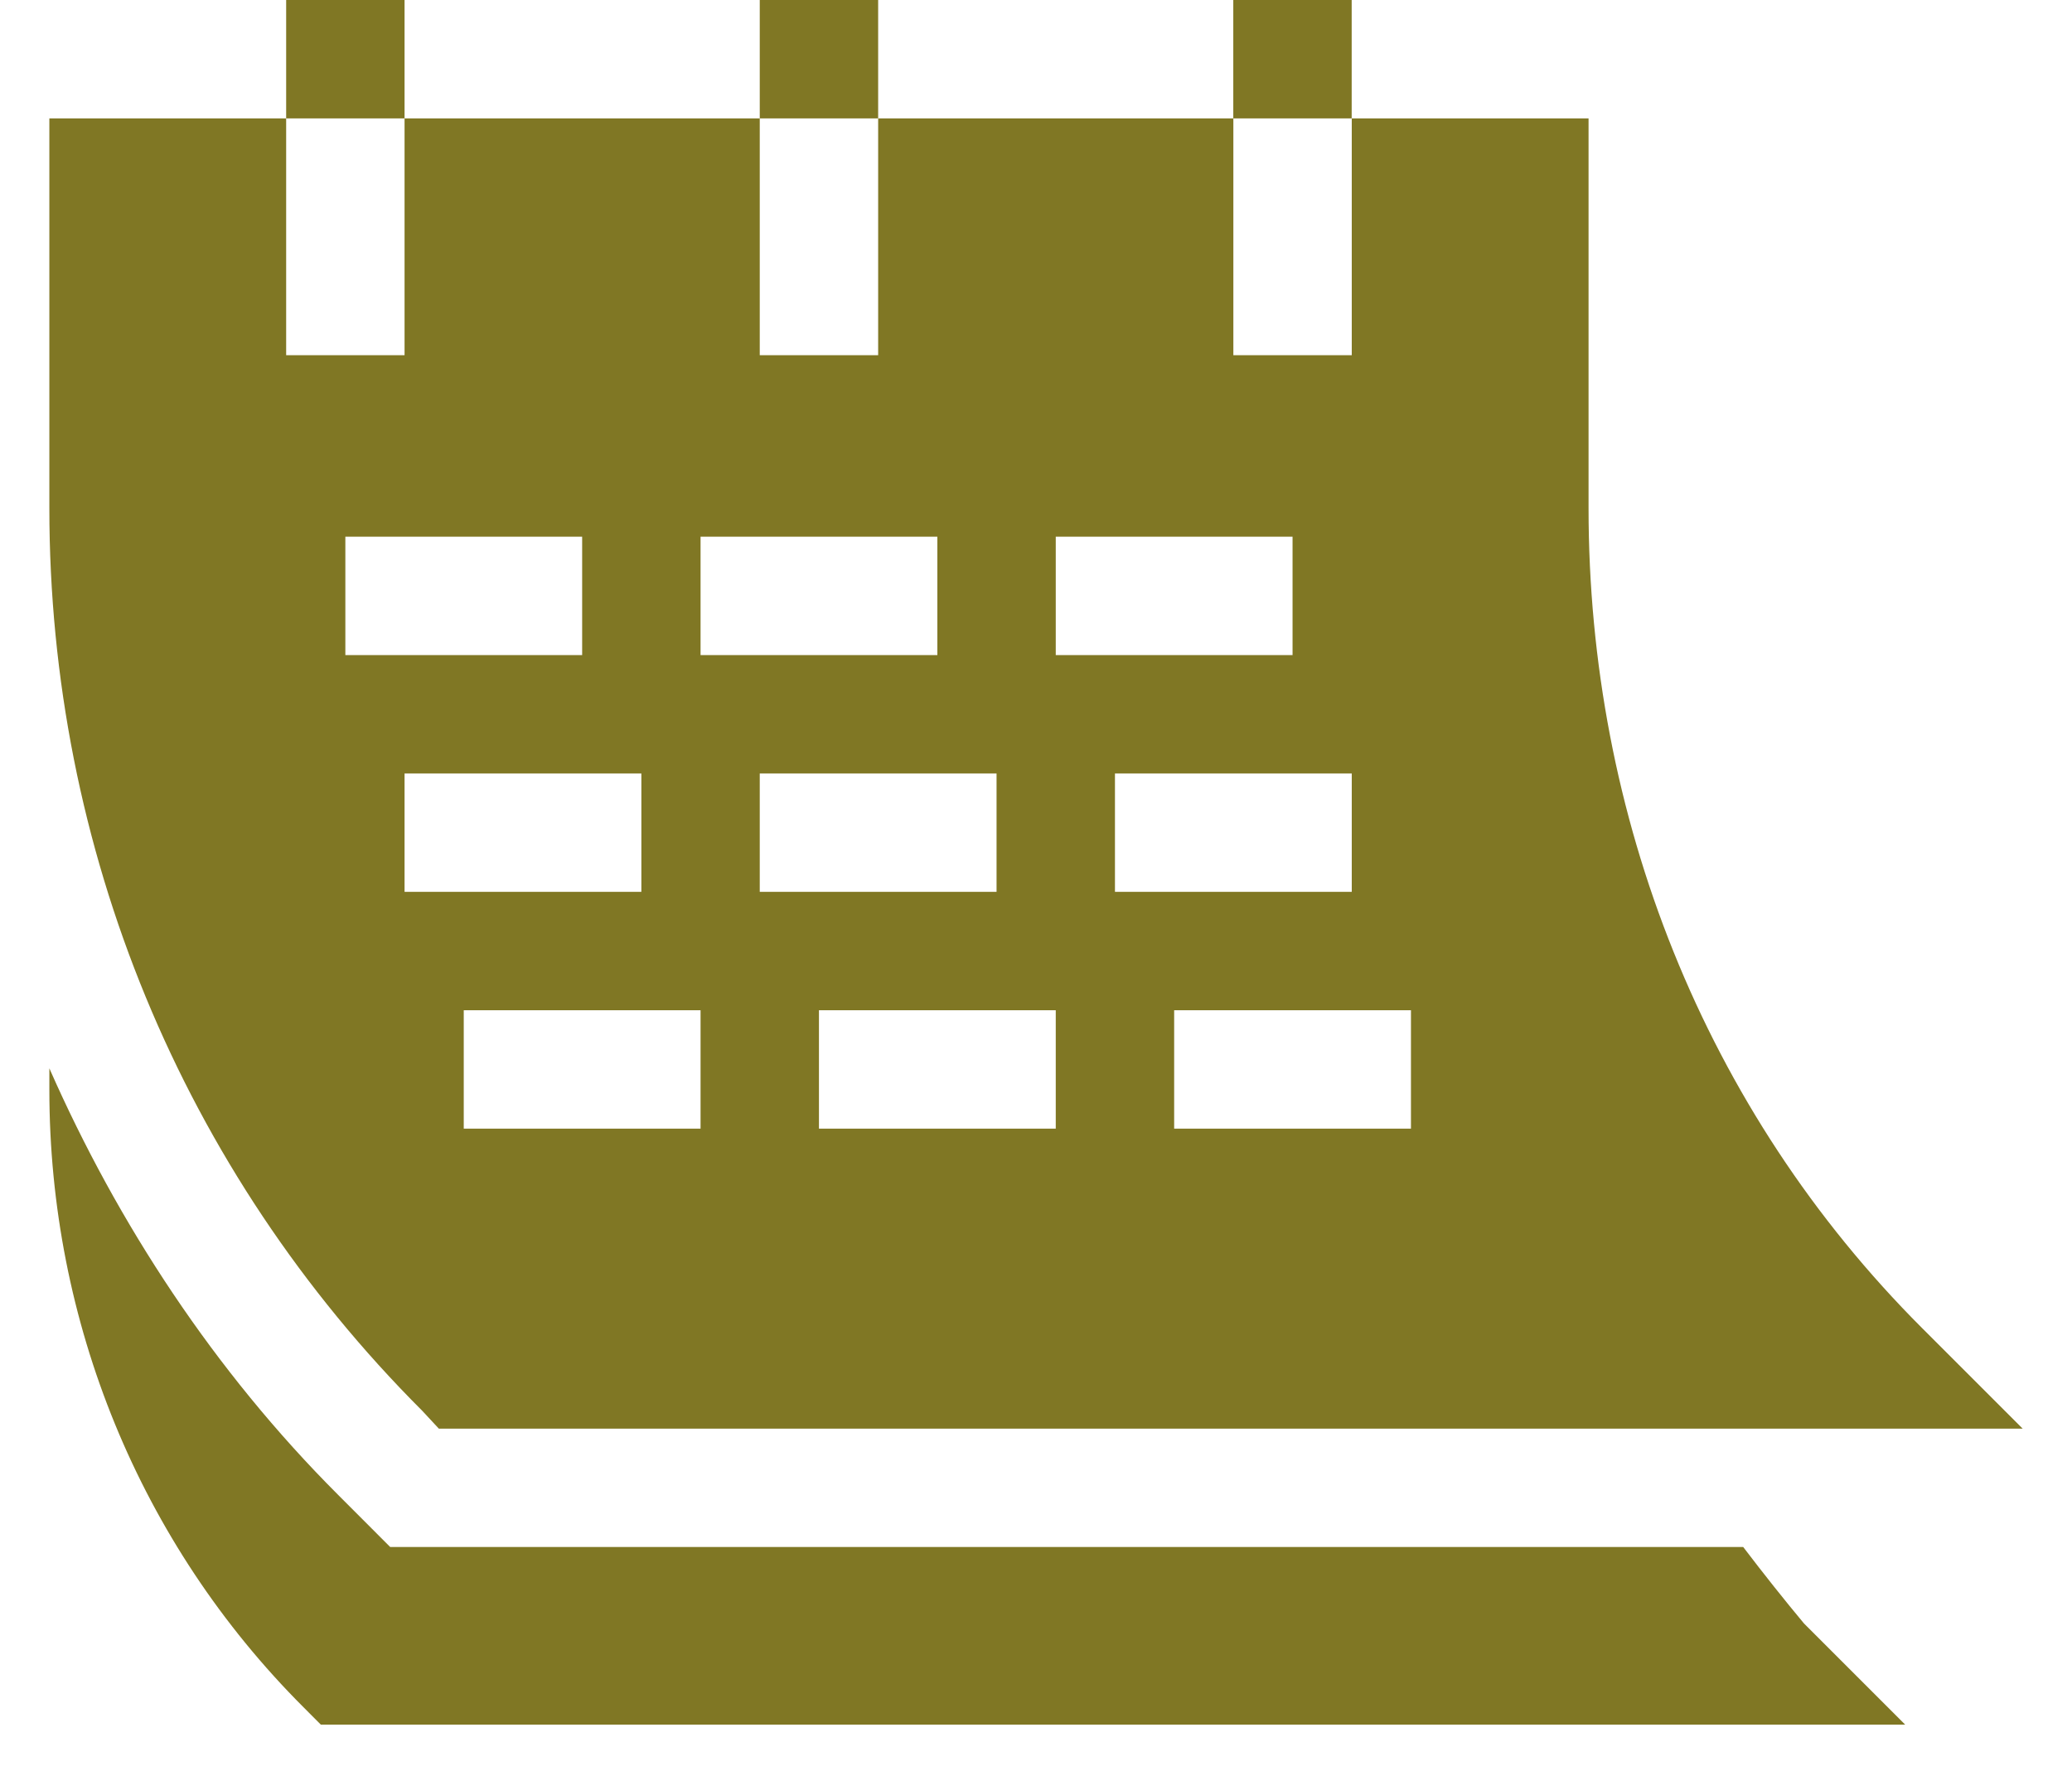
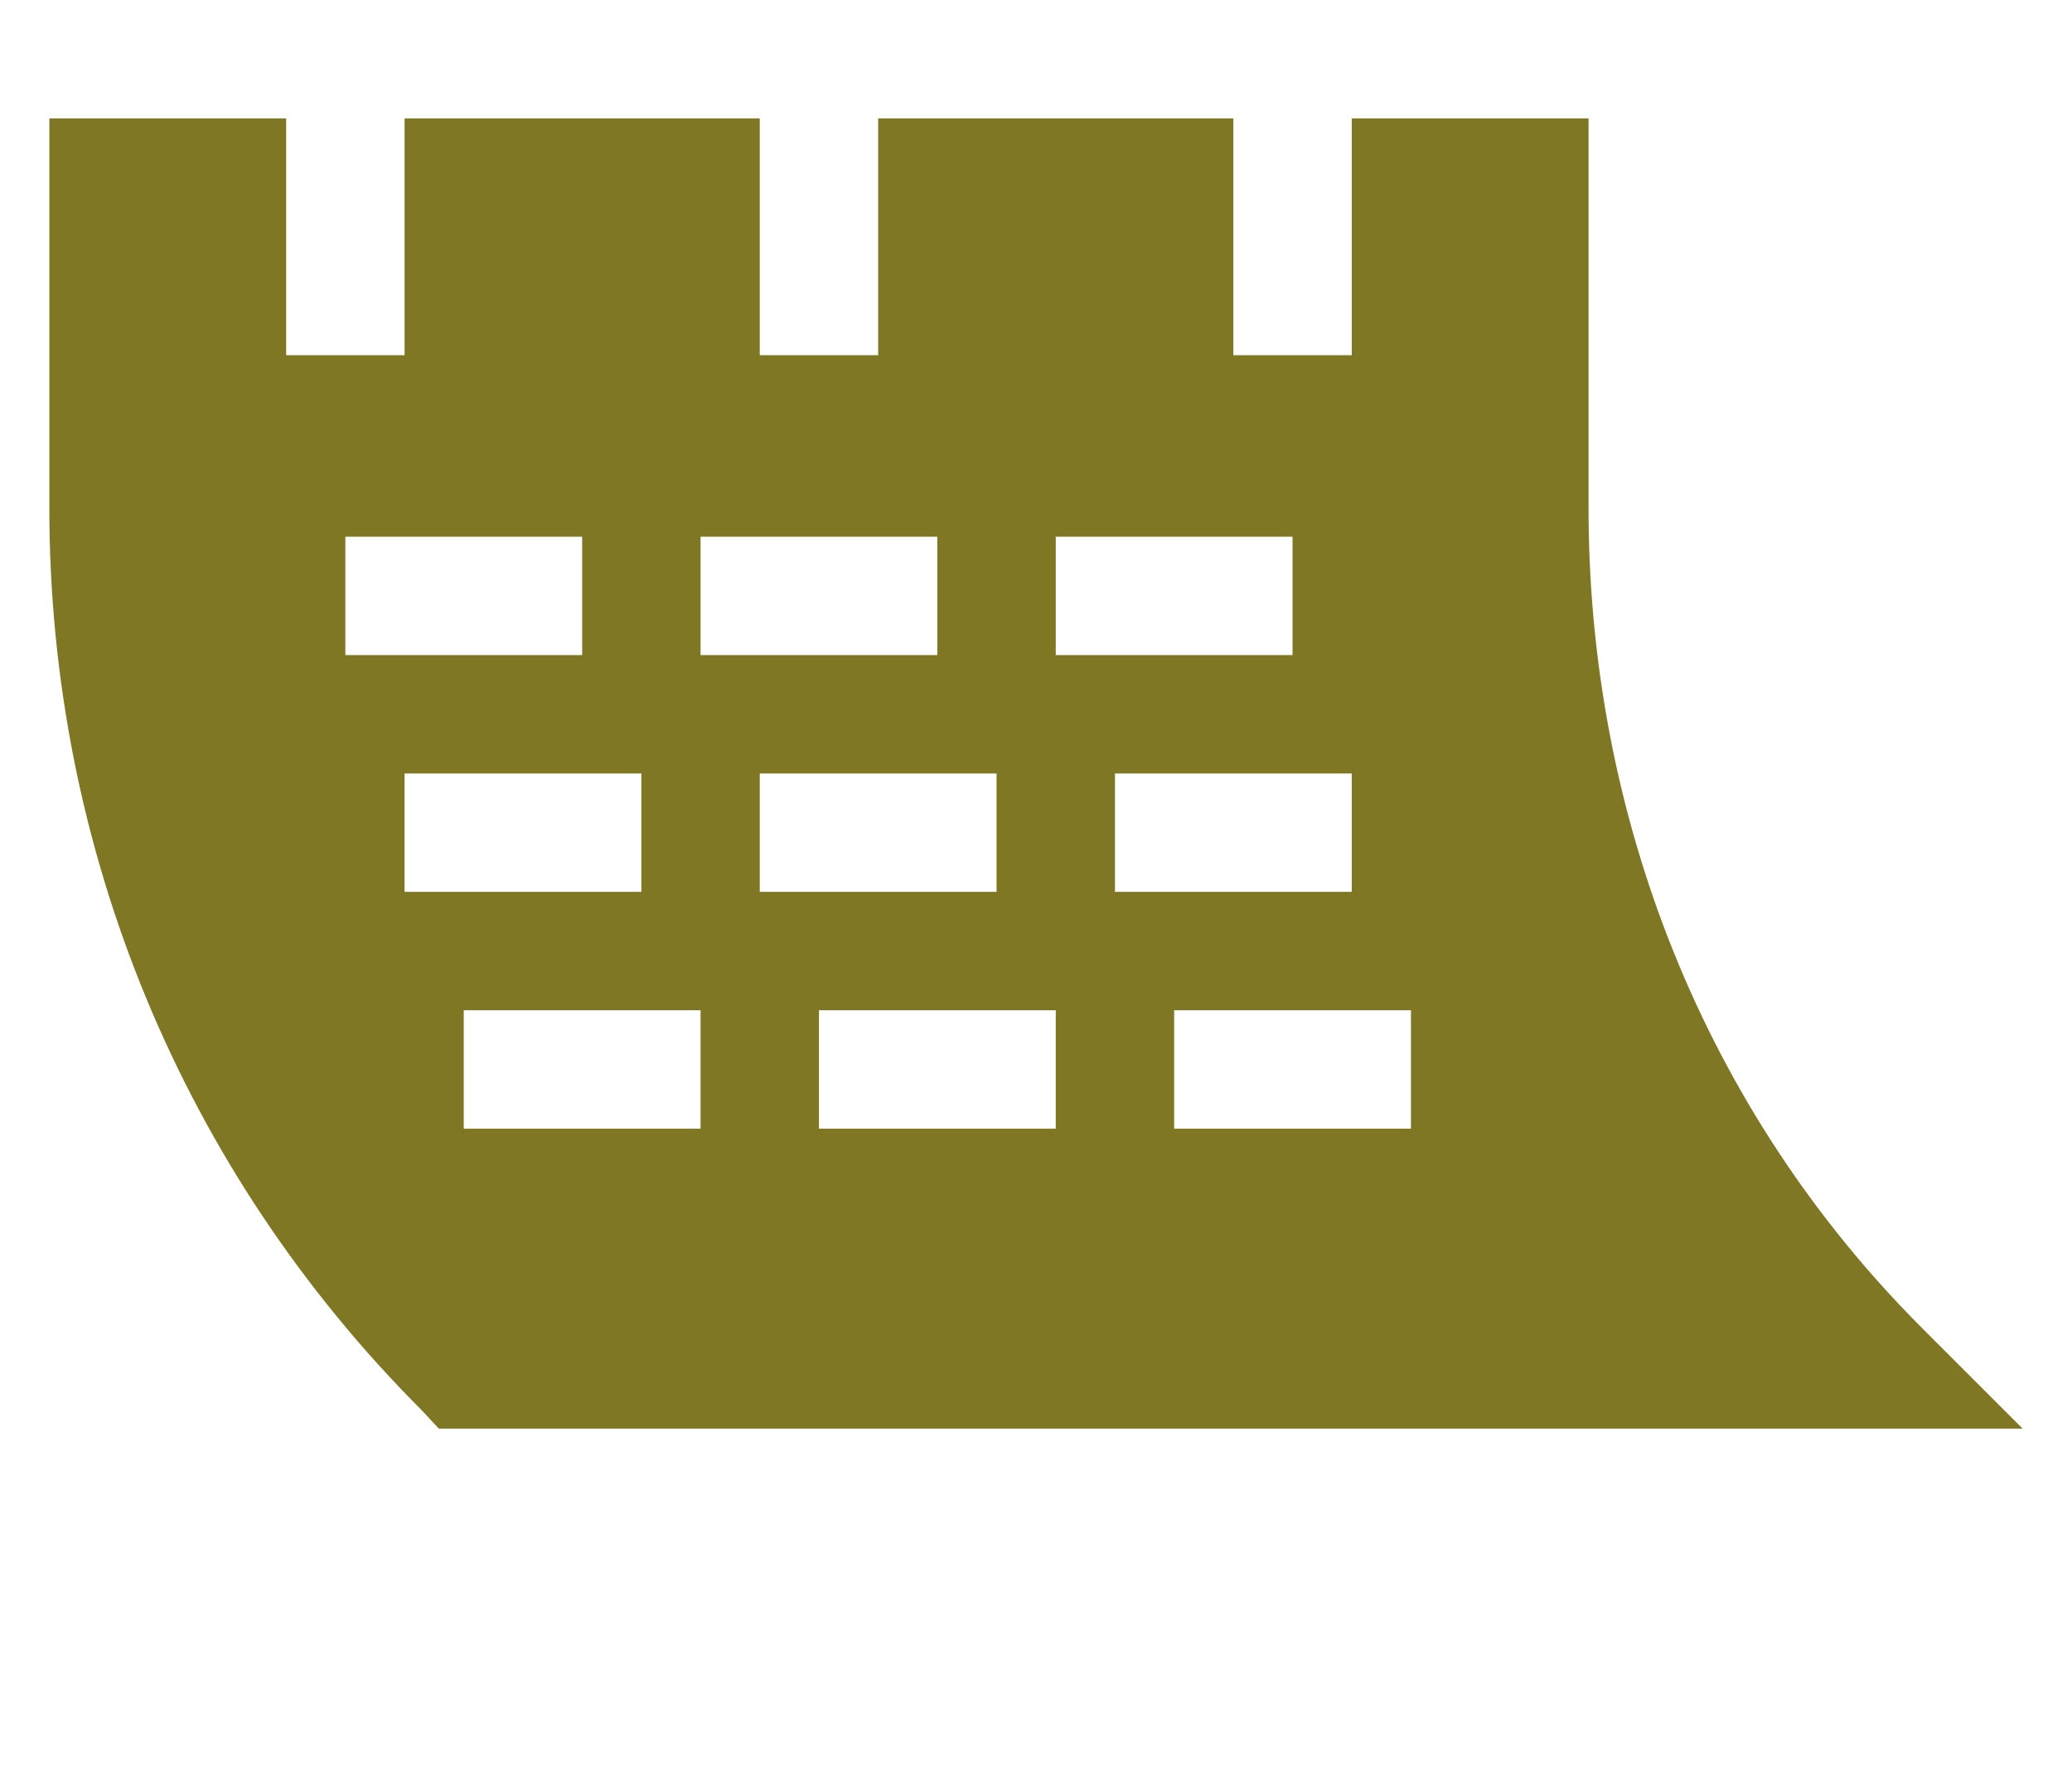
<svg xmlns="http://www.w3.org/2000/svg" width="28" height="24" fill="none">
-   <path d="M3.867 0h1.6v1.6h-1.6V0ZM10.267 0h1.6v1.6h-1.6V0ZM16.666 0h1.6v1.6h-1.6V0ZM4.335 23.307h21.41l-1.366-1.366c-.267-.32-.549-.675-.822-1.034H5.273l-.703-.704C2.897 18.531 1.593 16.54.667 14.438v.29c0 3.132 1.219 6.13 3.434 8.344l.234.235Z" fill="#807724" />
  <path d="M5.93 19.307h21.403l-1.36-1.36c-2.944-2.944-4.506-6.918-4.506-11.078V1.6h-3.2v3.2h-1.6V1.6h-4.8v3.2h-1.6V1.6h-4.8v3.2h-1.6V1.6h-3.2v5.27c0 4.591 1.791 8.949 5.04 12.197l.223.24Zm13.137-5.654v1.6h-3.2v-1.6h3.2Zm-.8-1.6h-3.2v-1.6h3.2v1.6Zm-4-4.8h3.2v1.6h-3.2v-1.6Zm0 8h-3.2v-1.6h3.2v1.6Zm-.8-3.2h-3.2v-1.6h3.2v1.6Zm-4-4.8h3.2v1.6h-3.2v-1.6Zm0 8h-3.2v-1.6h3.2v1.6Zm-4.8-8h3.2v1.6h-3.2v-1.6Zm.8 3.2h3.2v1.6h-3.2v-1.6Z" fill="#807724" />
</svg>